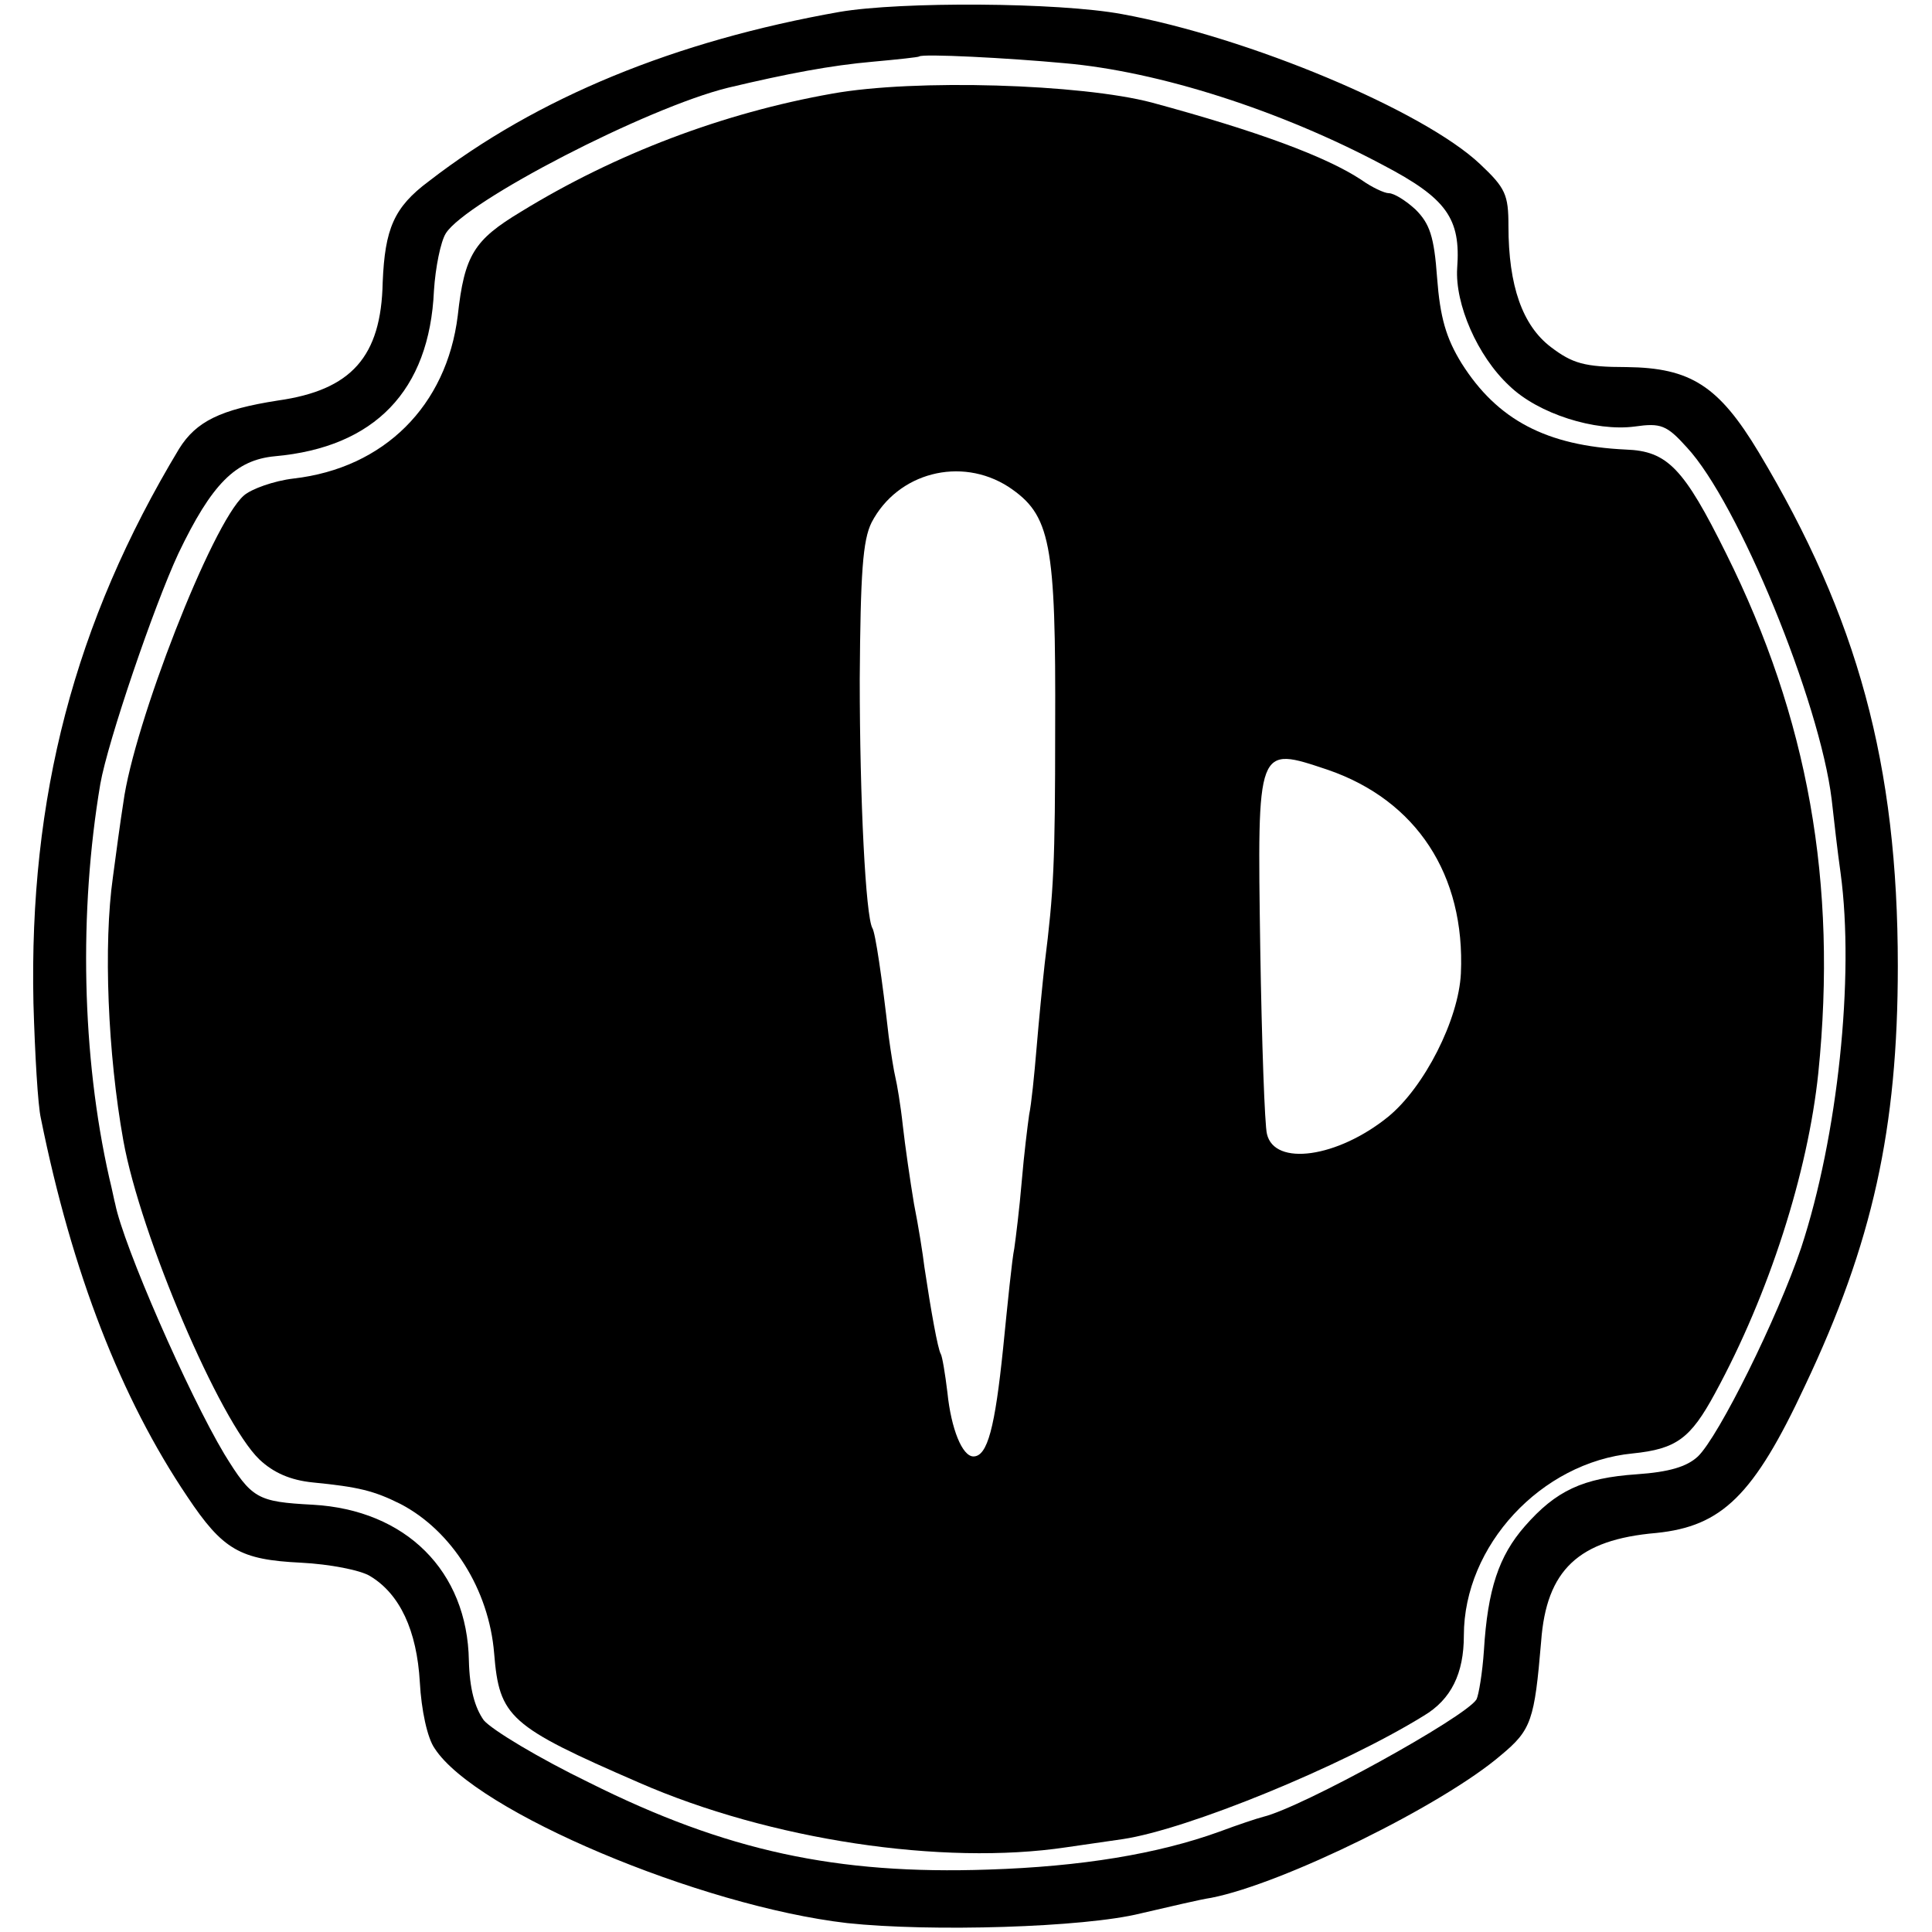
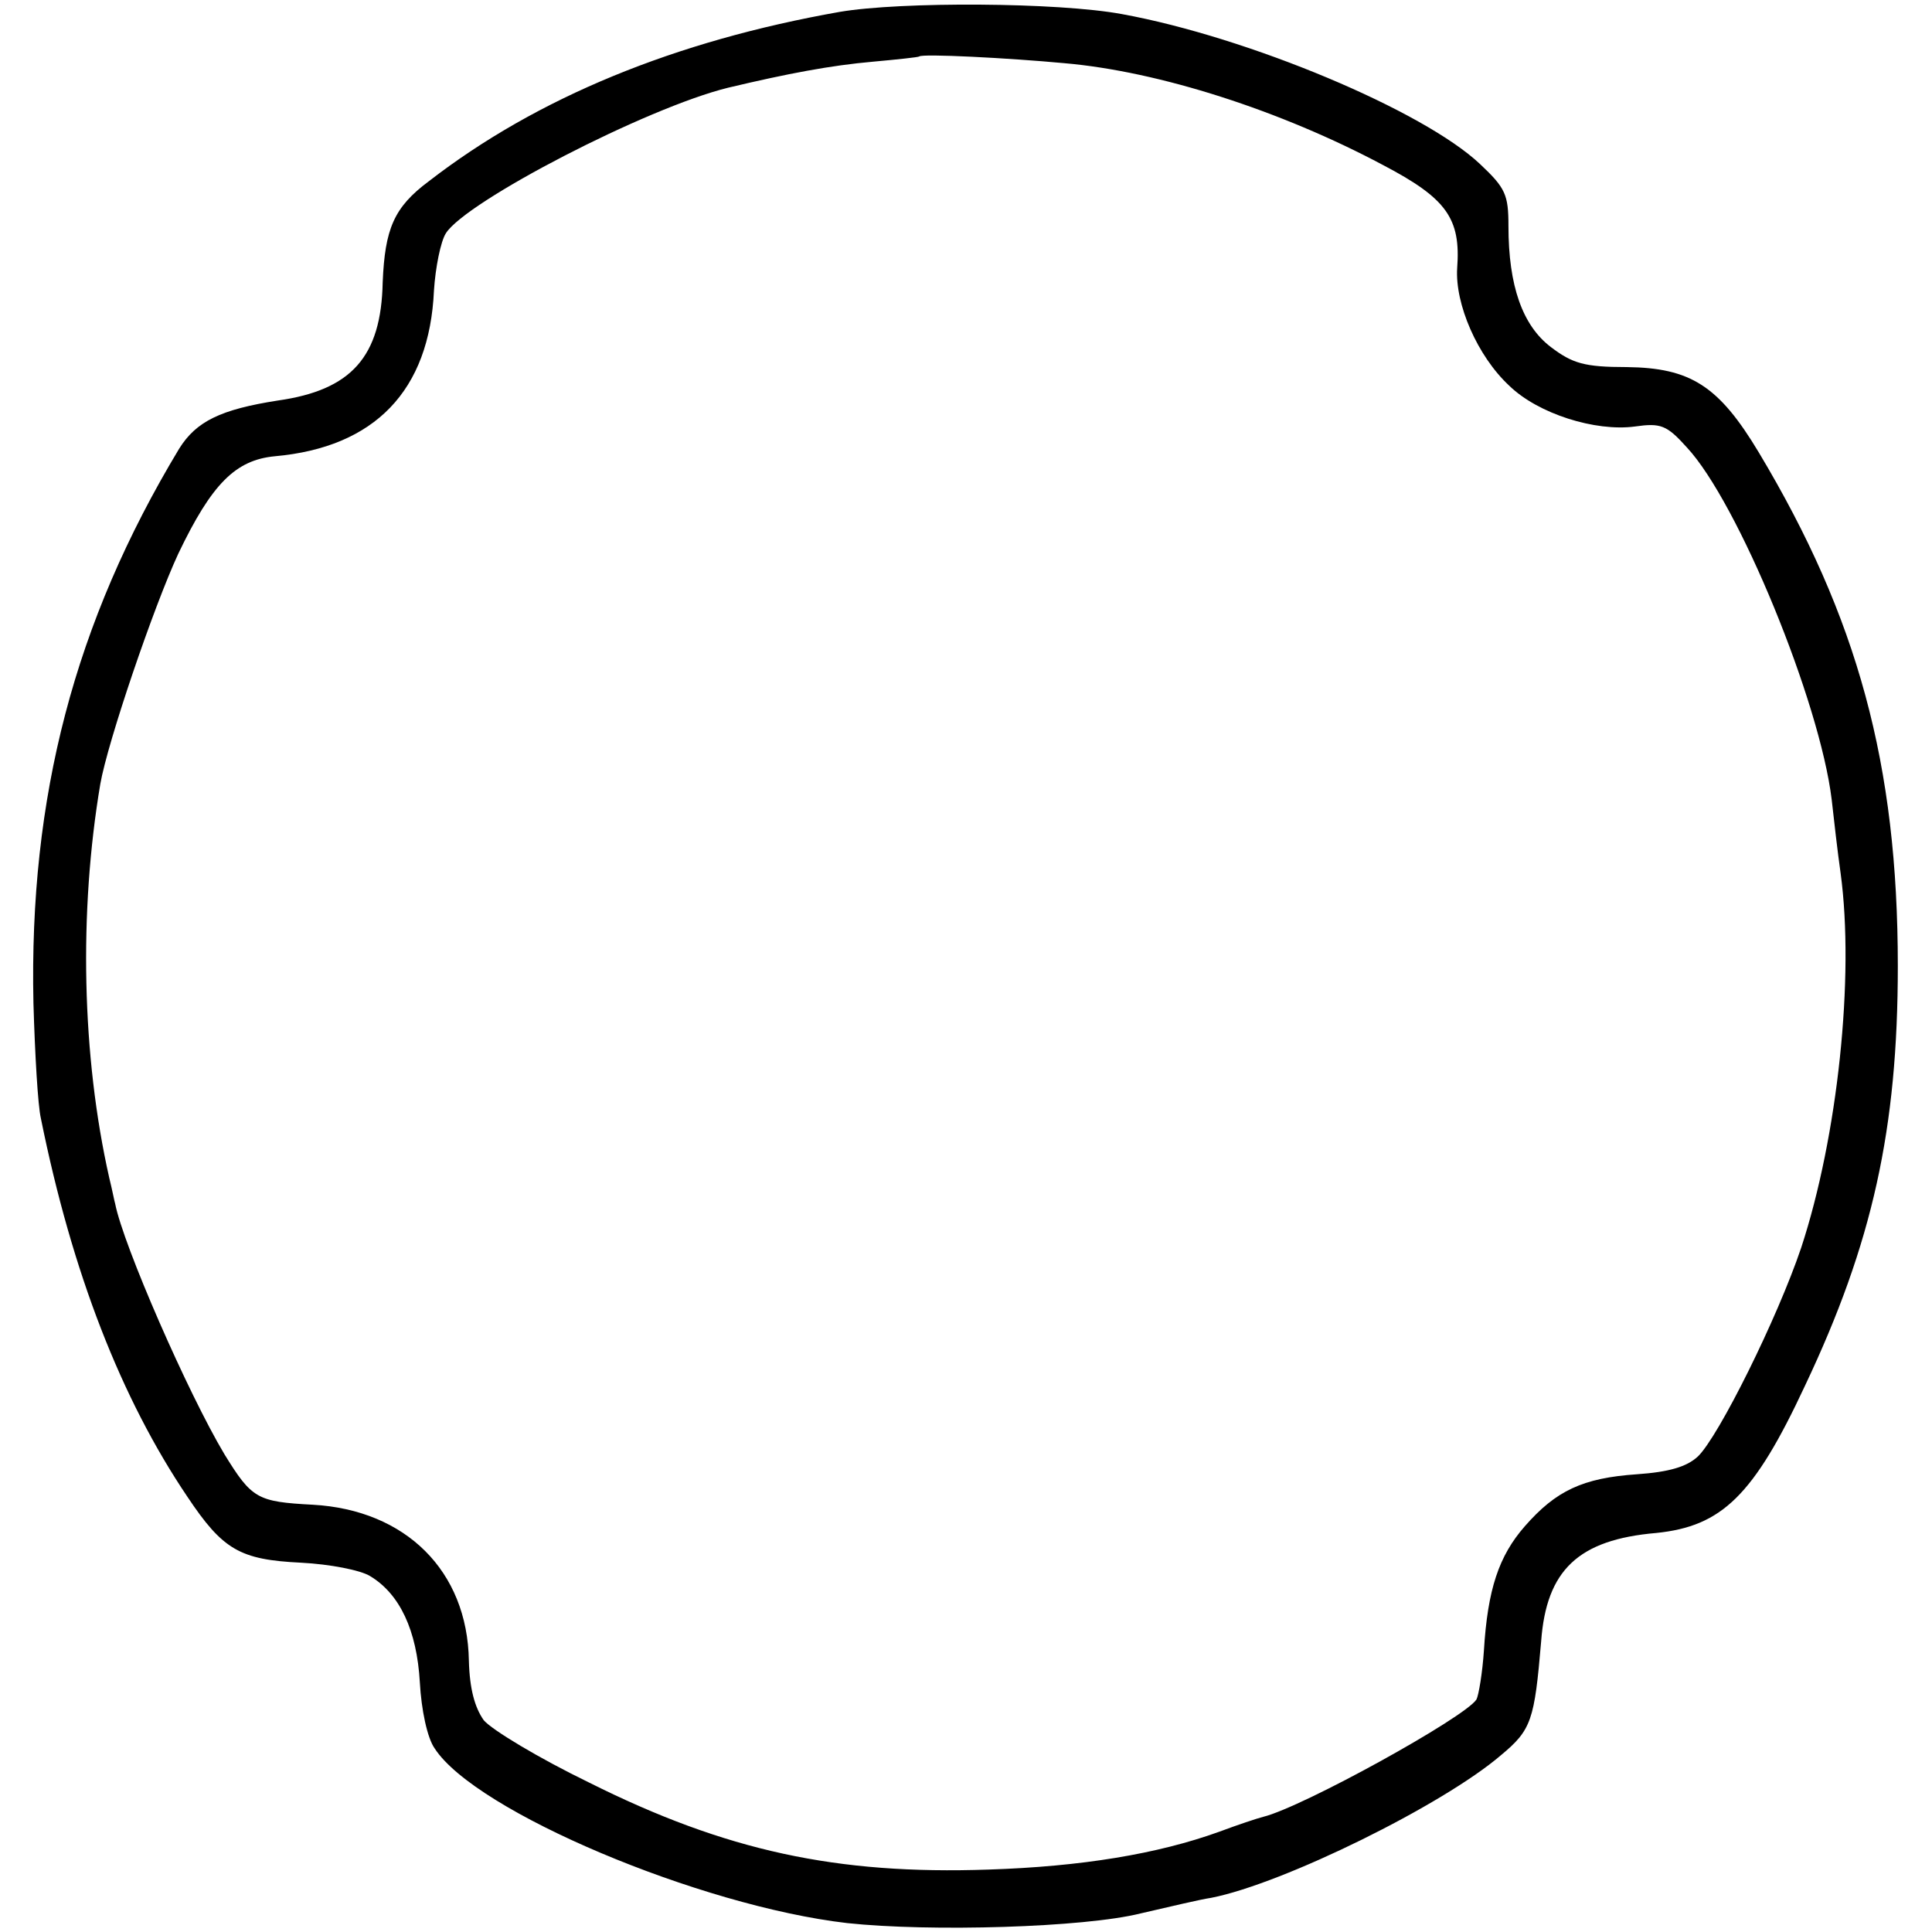
<svg xmlns="http://www.w3.org/2000/svg" version="1.0" width="260pt" height="260pt" viewBox="0 0 260 260" preserveAspectRatio="xMidYMid meet">
  <g transform="translate(0,260) scale(0.1,-0.1)" fill="#000000" stroke="none">
-     <path d="M1130 2584 c-221 -39 -407 -115 -553 -228 -47 -35 -59 -64 -62 -136 -2 -100 -42 -145 -141 -159 -77 -12 -110 -28 -133 -65 -141 -234 -202 -469 -196 -746 2 -69 6 -138 10 -155 42 -208 108 -377 197 -509 48 -72 71 -85 153 -89 39 -2 80 -10 93 -18 40 -24 63 -73 67 -143 2 -37 10 -75 20 -89 55 -85 357 -212 555 -235 112 -12 319 -6 395 13 39 9 81 19 95 21 97 19 312 125 390 192 41 34 45 47 54 153 7 96 50 137 155 146 88 9 131 50 200 198 91 192 125 346 125 565 0 271 -54 469 -187 691 -54 90 -92 114 -178 115 -57 0 -73 5 -102 27 -38 29 -57 82 -57 163 0 42 -4 51 -38 83 -76 72 -312 171 -482 202 -86 16 -298 17 -380 3z m302 -69 c128 -11 292 -64 429 -137 86 -45 105 -72 100 -139 -3 -48 27 -118 70 -158 39 -38 116 -62 169 -55 35 5 43 2 70 -28 69 -74 179 -342 195 -474 3 -27 8 -71 12 -99 19 -140 -4 -355 -53 -504 -32 -95 -111 -254 -139 -281 -15 -14 -39 -21 -82 -24 -73 -5 -109 -22 -151 -70 -35 -40 -50 -85 -55 -167 -2 -30 -7 -60 -10 -66 -15 -24 -234 -145 -287 -158 -8 -2 -35 -11 -59 -20 -83 -30 -186 -47 -311 -51 -204 -7 -353 25 -537 117 -68 33 -131 71 -142 84 -12 17 -19 42 -20 80 -2 121 -85 203 -210 210 -75 4 -82 8 -119 68 -49 82 -136 281 -147 337 -1 3 -4 19 -8 35 -37 164 -41 358 -12 530 10 57 72 239 105 310 45 94 77 126 130 131 134 12 208 88 214 223 2 31 9 66 16 77 27 43 270 169 380 196 80 19 138 30 195 35 33 3 61 6 62 7 4 4 120 -2 195 -9z" />
-     <path d="M1120 2474 c-147 -26 -292 -81 -419 -159 -63 -38 -76 -58 -85 -140 -15 -121 -99 -205 -221 -219 -26 -3 -57 -14 -67 -23 -43 -38 -148 -308 -162 -413 -4 -25 -10 -70 -14 -100 -13 -91 -7 -238 14 -355 23 -128 130 -378 183 -429 19 -18 42 -28 72 -31 61 -6 82 -11 118 -29 69 -36 119 -115 126 -201 7 -86 20 -98 195 -174 176 -77 408 -112 575 -87 28 4 62 9 76 11 87 13 295 98 405 166 37 22 54 57 54 108 0 121 104 233 227 245 59 6 78 20 111 81 73 134 125 297 139 431 26 256 -14 478 -124 699 -57 115 -79 138 -135 140 -107 5 -173 40 -221 116 -21 34 -29 62 -33 115 -4 56 -10 73 -29 92 -13 12 -29 22 -36 22 -6 0 -23 8 -37 18 -47 31 -138 65 -282 104 -95 25 -319 32 -430 12z m237 -529 c57 -38 64 -74 63 -325 0 -183 -2 -220 -14 -316 -3 -27 -8 -78 -11 -114 -3 -36 -7 -76 -10 -90 -2 -14 -7 -54 -10 -90 -3 -36 -8 -76 -10 -90 -3 -14 -9 -74 -15 -134 -11 -107 -21 -146 -40 -146 -15 0 -30 37 -35 86 -3 25 -7 49 -9 52 -4 7 -13 57 -22 117 -2 17 -8 55 -14 85 -5 30 -12 78 -15 105 -3 28 -8 57 -10 65 -2 8 -6 33 -9 55 -9 79 -18 140 -22 146 -9 16 -17 172 -17 335 1 143 4 187 16 211 35 67 120 89 184 48z m430 -381 c119 -41 185 -141 179 -274 -3 -62 -49 -153 -98 -193 -68 -55 -153 -67 -163 -23 -3 11 -7 124 -9 249 -4 276 -5 273 91 241z" />
+     <path d="M1130 2584 c-221 -39 -407 -115 -553 -228 -47 -35 -59 -64 -62 -136 -2 -100 -42 -145 -141 -159 -77 -12 -110 -28 -133 -65 -141 -234 -202 -469 -196 -746 2 -69 6 -138 10 -155 42 -208 108 -377 197 -509 48 -72 71 -85 153 -89 39 -2 80 -10 93 -18 40 -24 63 -73 67 -143 2 -37 10 -75 20 -89 55 -85 357 -212 555 -235 112 -12 319 -6 395 13 39 9 81 19 95 21 97 19 312 125 390 192 41 34 45 47 54 153 7 96 50 137 155 146 88 9 131 50 200 198 91 192 125 346 125 565 0 271 -54 469 -187 691 -54 90 -92 114 -178 115 -57 0 -73 5 -102 27 -38 29 -57 82 -57 163 0 42 -4 51 -38 83 -76 72 -312 171 -482 202 -86 16 -298 17 -380 3z m302 -69 c128 -11 292 -64 429 -137 86 -45 105 -72 100 -139 -3 -48 27 -118 70 -158 39 -38 116 -62 169 -55 35 5 43 2 70 -28 69 -74 179 -342 195 -474 3 -27 8 -71 12 -99 19 -140 -4 -355 -53 -504 -32 -95 -111 -254 -139 -281 -15 -14 -39 -21 -82 -24 -73 -5 -109 -22 -151 -70 -35 -40 -50 -85 -55 -167 -2 -30 -7 -60 -10 -66 -15 -24 -234 -145 -287 -158 -8 -2 -35 -11 -59 -20 -83 -30 -186 -47 -311 -51 -204 -7 -353 25 -537 117 -68 33 -131 71 -142 84 -12 17 -19 42 -20 80 -2 121 -85 203 -210 210 -75 4 -82 8 -119 68 -49 82 -136 281 -147 337 -1 3 -4 19 -8 35 -37 164 -41 358 -12 530 10 57 72 239 105 310 45 94 77 126 130 131 134 12 208 88 214 223 2 31 9 66 16 77 27 43 270 169 380 196 80 19 138 30 195 35 33 3 61 6 62 7 4 4 120 -2 195 -9" />
  </g>
</svg>